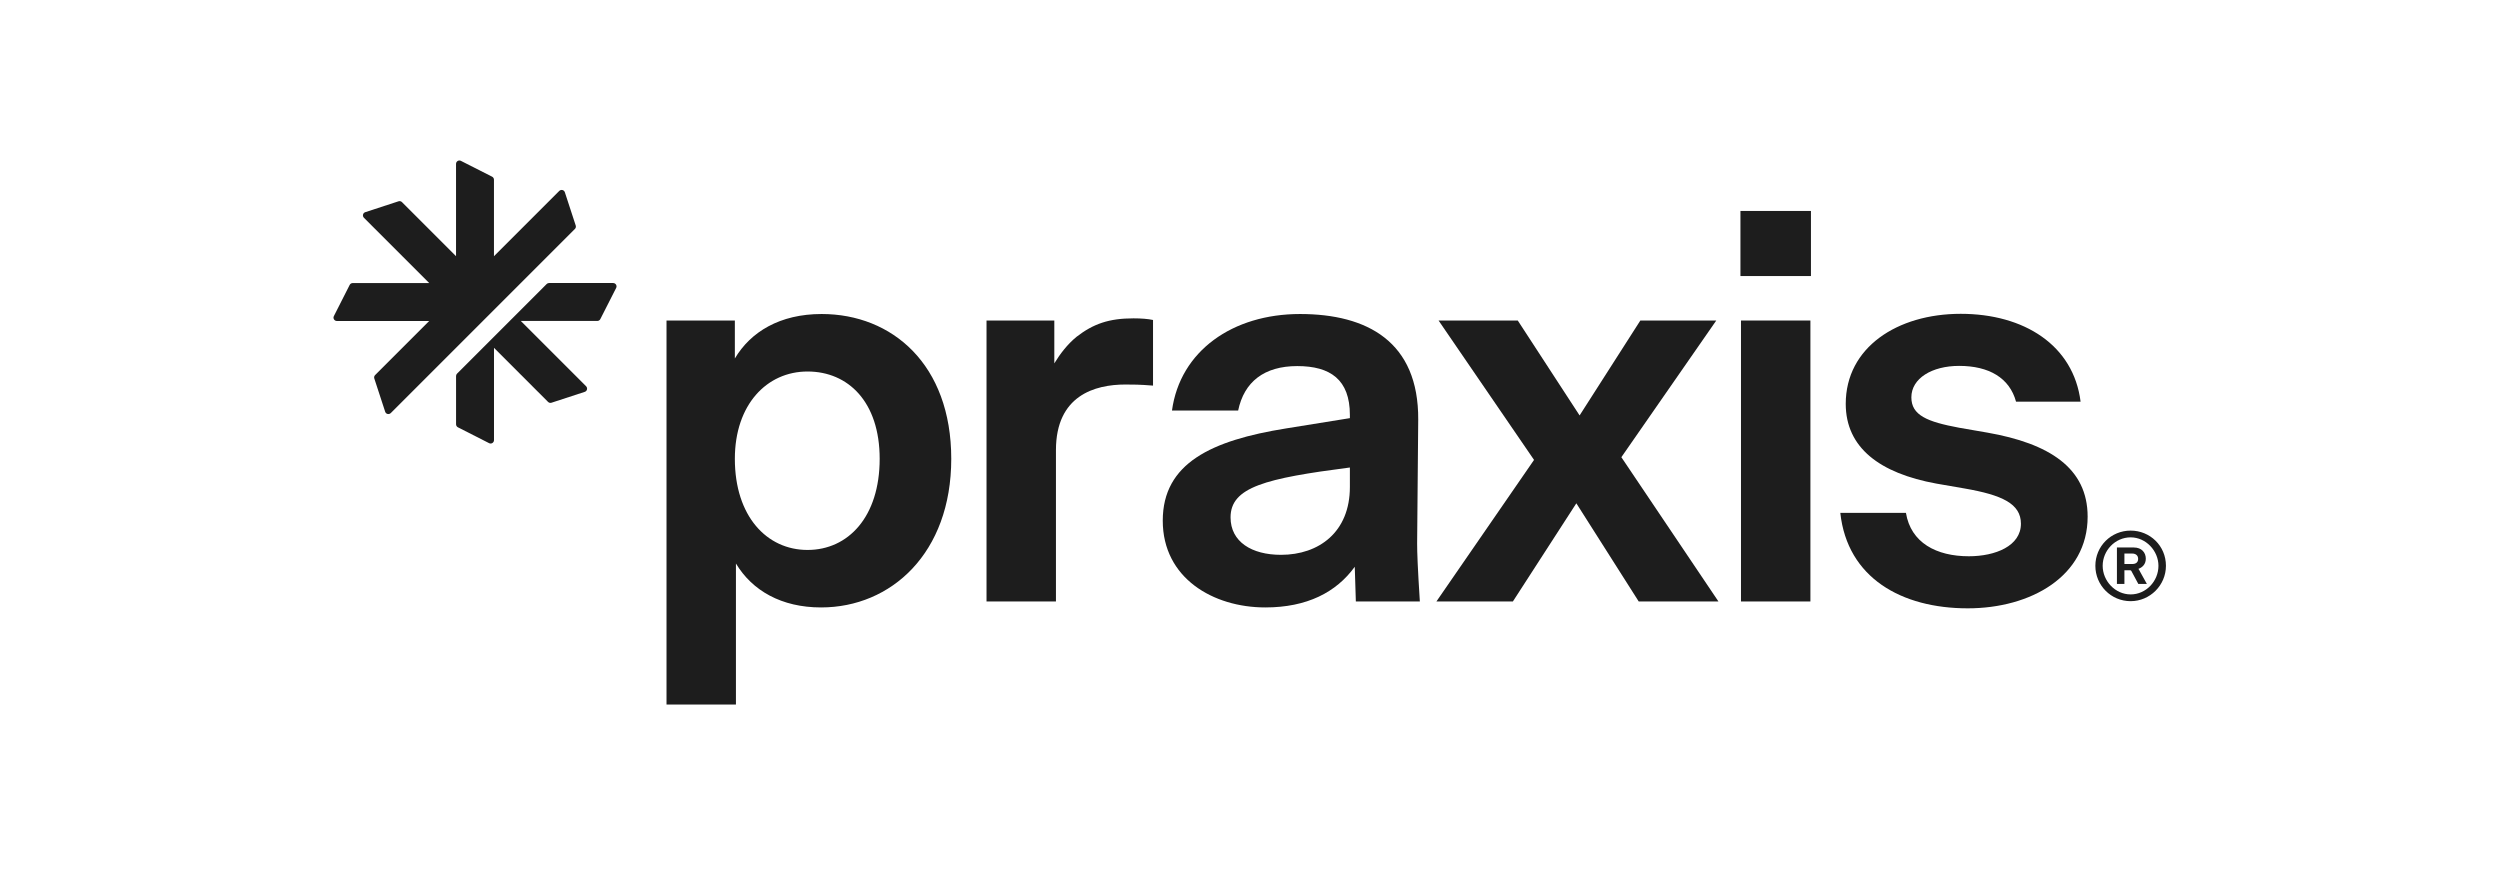
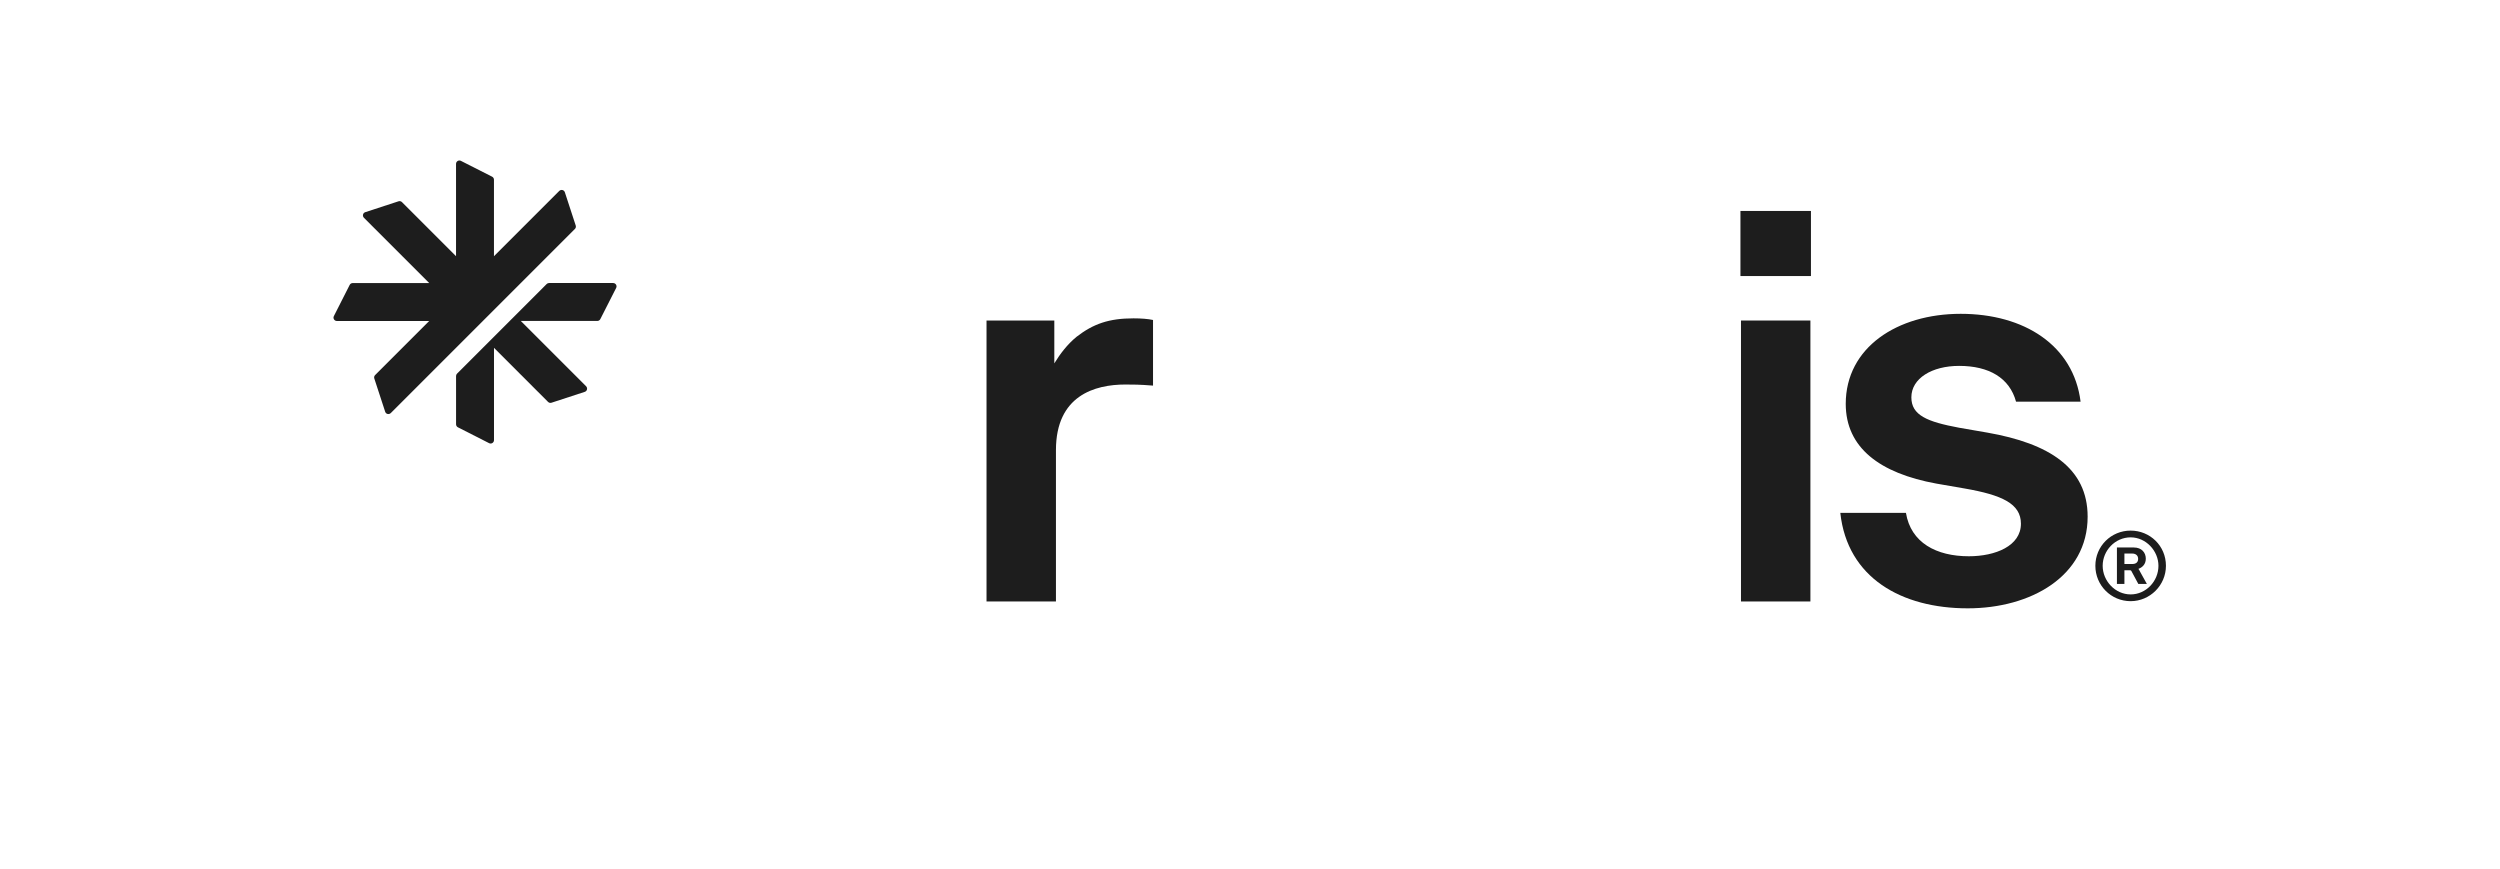
<svg xmlns="http://www.w3.org/2000/svg" width="92.02" height="32" viewBox="0 0 352 142" fill="none">
-   <path d="M92.035 92.04V115.074H80.696V52.352H91.858V58.554C94.427 54.213 99.211 51.289 106.033 51.289C117.549 51.289 127.205 59.528 127.205 74.943C127.205 90.357 117.372 99.216 105.944 99.216C99.477 99.216 94.693 96.47 92.035 92.04ZM115.512 74.943C115.512 65.641 110.373 60.68 103.729 60.68C97.085 60.68 91.858 66.084 91.858 74.943C91.858 84.333 97.085 89.826 103.729 89.826C110.373 89.826 115.512 84.422 115.512 74.943Z" fill="#1D1D1D" />
  <path d="M144.304 98.242H132.965V52.352H144.038V59.351C145.013 57.756 146.164 56.25 147.67 55.01C150.417 52.884 152.986 51.998 156.972 51.998C158.213 51.998 159.364 52.087 160.161 52.264V62.983C157.947 62.806 156.884 62.806 155.643 62.806C150.682 62.806 144.304 64.578 144.304 73.525V98.242Z" fill="#1D1D1D" />
-   <path d="M193.111 92.572C190.099 96.736 185.315 99.216 178.494 99.216C169.989 99.216 161.75 94.432 161.75 85.042C161.75 75.651 169.723 71.931 181.86 69.982L192.314 68.298V67.767C192.314 62.009 189.124 59.794 183.72 59.794C178.316 59.794 175.039 62.363 174.064 67.058H163.256C164.585 57.313 173.178 51.289 184.163 51.289C195.148 51.289 203.564 55.807 203.476 68.564L203.299 88.763C203.299 90.269 203.387 92.66 203.742 98.242H193.288L193.111 92.572ZM181.063 90.623C187.264 90.623 192.314 86.902 192.314 79.549V76.36C178.582 78.132 172.824 79.549 172.824 84.51C172.824 88.497 176.279 90.623 181.063 90.623Z" fill="#1D1D1D" />
-   <path d="M229.303 82.207L218.938 98.242H206.447L222.393 75.12L206.801 52.352H219.735L229.835 67.856L239.757 52.352H252.159L236.656 74.677L252.513 98.242H239.491L229.303 82.207Z" fill="#1D1D1D" />
  <path d="M256.107 34.457H267.623V45.088H256.107V34.457ZM256.195 52.352H267.535V98.242H256.195V52.352Z" fill="#1D1D1D" />
  <path d="M272.419 83.77H283.138C283.936 88.643 288.099 90.857 293.415 90.857C297.756 90.857 301.919 89.174 301.919 85.542C301.919 82.264 298.819 80.847 292.706 79.784L288.099 78.986C278.886 77.303 273.305 73.139 273.305 65.964C273.305 56.751 281.721 51.258 292.086 51.258C302.451 51.258 310.513 56.396 311.664 65.609H301.122C300.059 61.712 296.693 59.763 291.82 59.763C287.391 59.763 284.024 61.8 284.024 64.901C284.024 67.824 286.593 68.887 291.82 69.862L296.427 70.659C306.526 72.431 312.816 76.417 312.816 84.39C312.816 94.135 303.514 99.362 293.238 99.362C282.43 99.362 273.571 94.401 272.419 83.77Z" fill="#1D1D1D" />
  <path fill-rule="evenodd" clip-rule="evenodd" d="M35.631 67.496L65.756 37.37C65.884 37.226 65.928 37.021 65.867 36.838L64.09 31.401C63.962 31.008 63.464 30.897 63.171 31.191L52.512 41.849V29.352C52.512 29.148 52.396 28.954 52.213 28.86L47.114 26.274C46.748 26.086 46.317 26.357 46.317 26.772V41.843L37.485 33.012C37.336 32.863 37.12 32.813 36.926 32.879L31.489 34.657C31.096 34.784 30.985 35.282 31.279 35.576L41.937 46.234H29.44C29.235 46.234 29.042 46.35 28.948 46.533L26.362 51.633C26.174 51.998 26.445 52.43 26.86 52.43H41.931L33.1 61.261C32.951 61.411 32.901 61.627 32.967 61.82L34.745 67.257C34.867 67.634 35.337 67.75 35.631 67.49V67.496Z" fill="#1D1D1D" />
  <path fill-rule="evenodd" clip-rule="evenodd" d="M71.974 46.229H61.51C61.366 46.229 61.222 46.284 61.122 46.389L46.483 61.029C46.378 61.134 46.322 61.272 46.322 61.416V69.301C46.322 69.505 46.438 69.699 46.621 69.793L51.721 72.385C52.086 72.573 52.518 72.302 52.518 71.886V56.815L61.349 65.646C61.499 65.796 61.715 65.846 61.908 65.779L67.346 64.002C67.739 63.874 67.849 63.376 67.556 63.083L56.898 52.424H69.389C69.594 52.424 69.787 52.308 69.882 52.125L72.473 47.026C72.661 46.66 72.39 46.229 71.974 46.229Z" fill="#1D1D1D" />
  <path d="M319.841 98.193C316.64 98.193 314.078 95.609 314.078 92.415C314.078 89.221 316.64 86.666 319.841 86.666C322.985 86.666 325.605 89.134 325.605 92.415C325.605 95.609 322.985 98.193 319.841 98.193ZM319.841 97.089C322.345 97.089 324.382 94.941 324.382 92.415C324.382 89.976 322.345 87.769 319.841 87.769C317.28 87.769 315.272 89.947 315.272 92.415C315.272 94.883 317.309 97.089 319.841 97.089ZM319.638 93.141H318.823V95.376H317.6V89.424H320.365C321.646 89.424 322.316 90.266 322.316 91.253C322.316 92.153 321.763 92.676 321.122 92.908V92.937C321.21 93.053 321.268 93.141 321.442 93.489L322.49 95.376H321.093L320.016 93.373C319.929 93.17 319.871 93.141 319.638 93.141ZM318.823 90.411V92.124H320.103C320.744 92.124 321.064 91.805 321.064 91.282C321.064 90.76 320.715 90.411 320.074 90.411H318.823Z" fill="#1D1D1D" />
</svg>